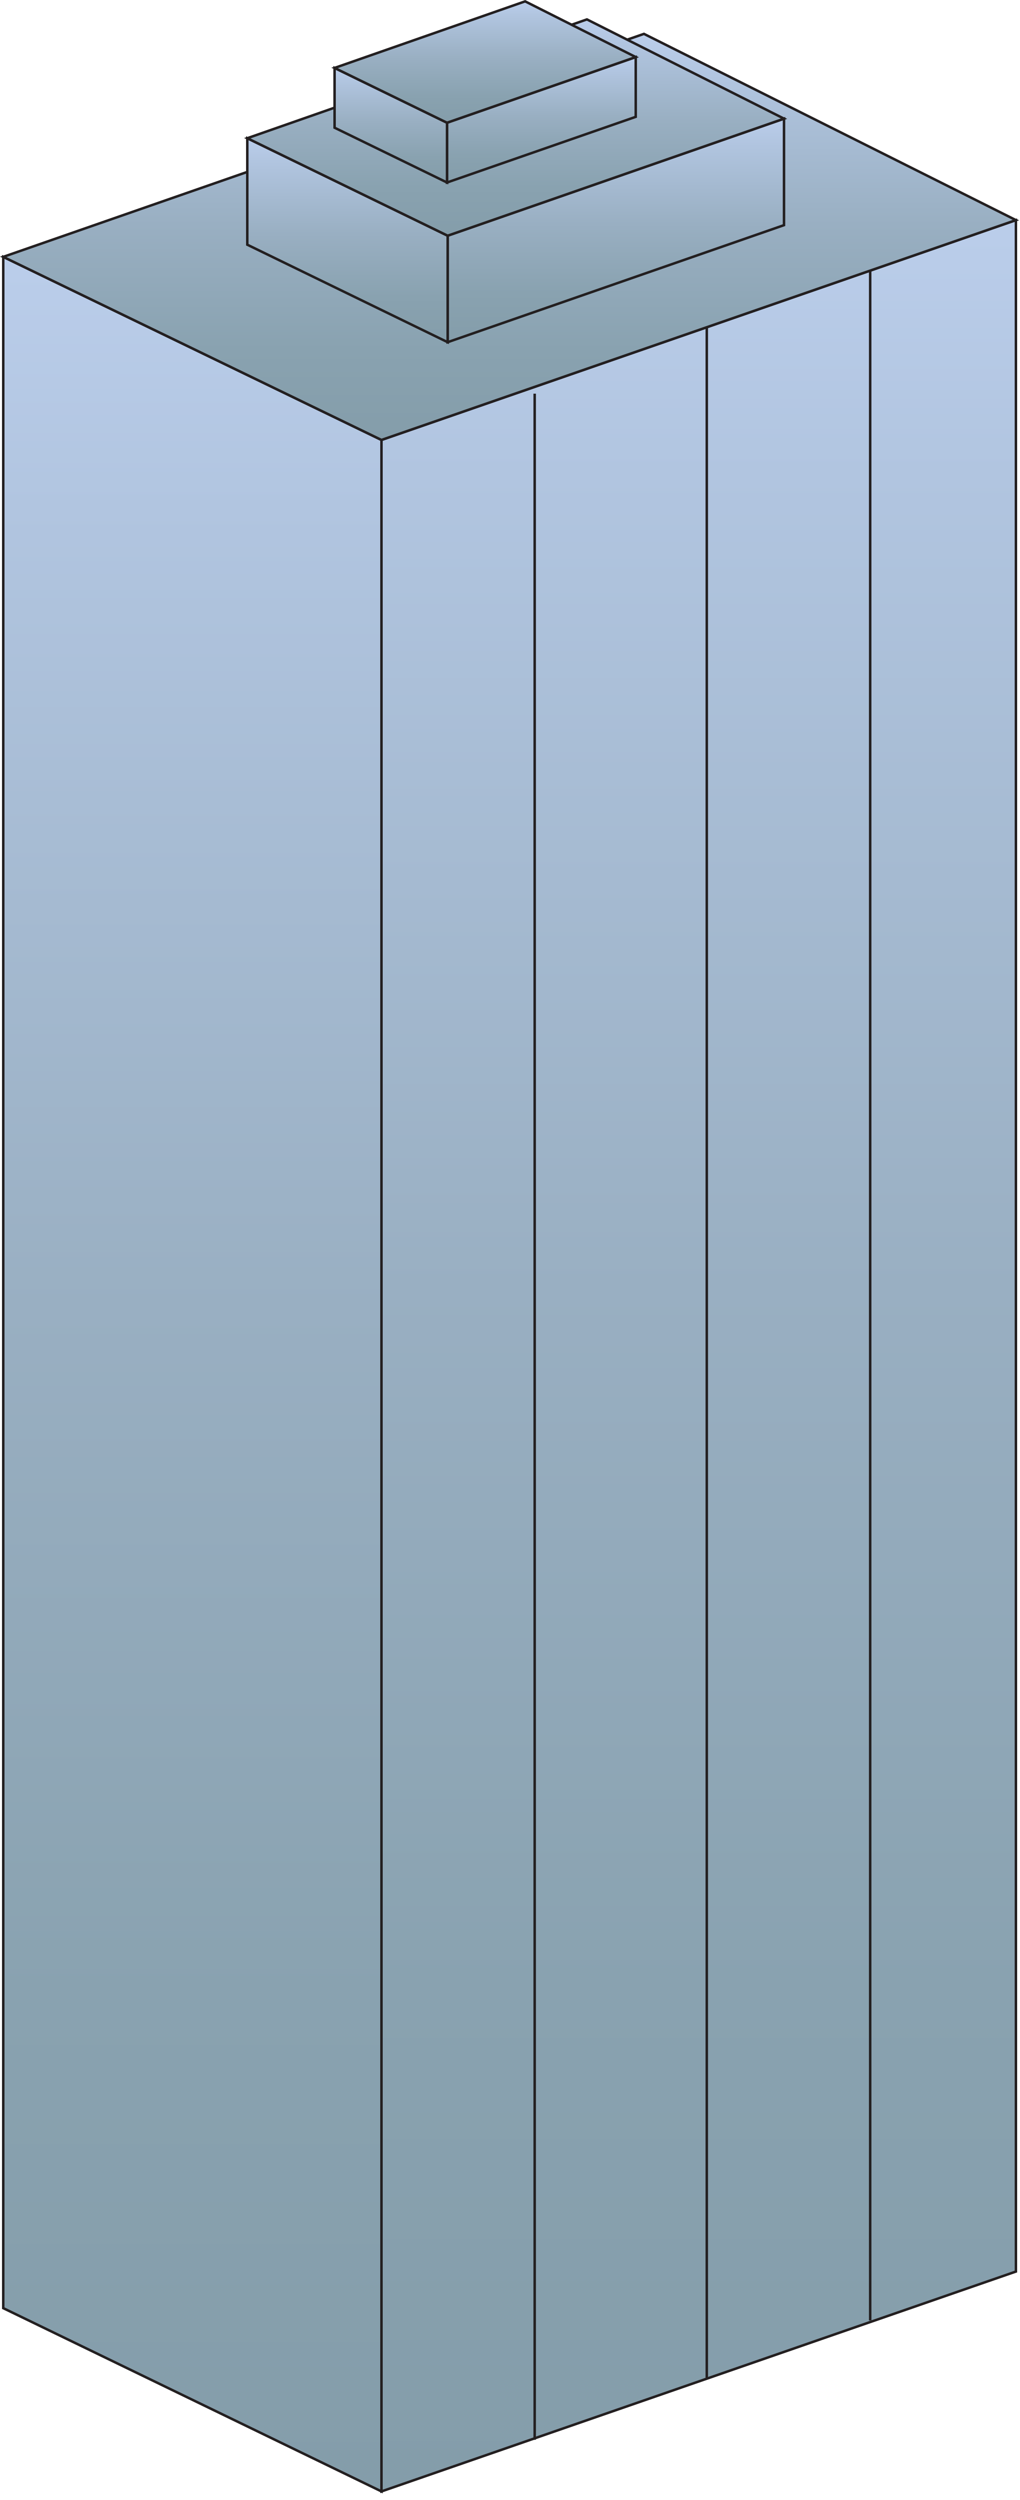
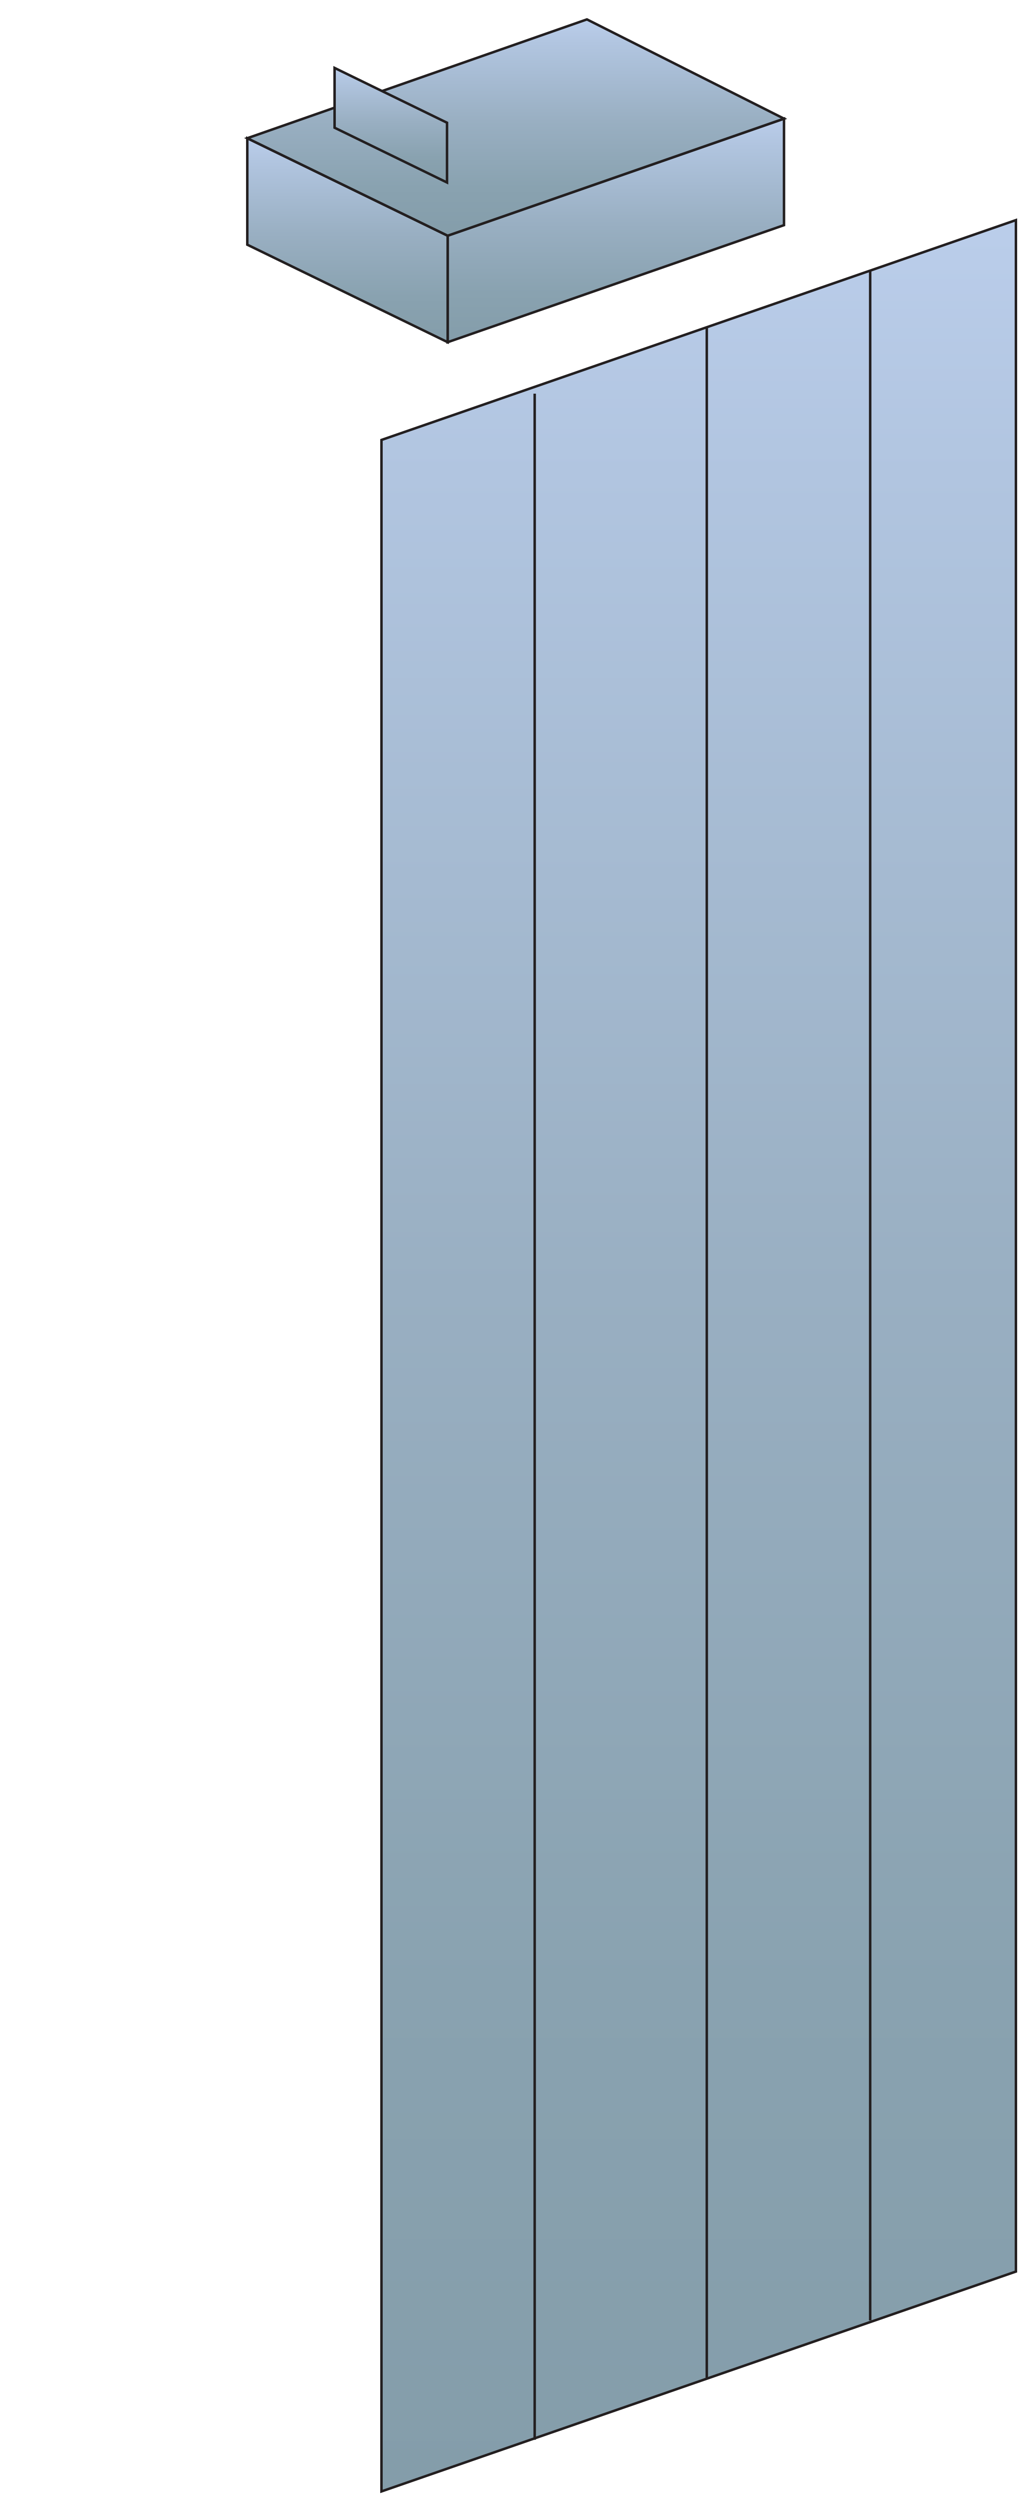
<svg xmlns="http://www.w3.org/2000/svg" xmlns:ns1="https://ian.umces.edu/media-library/" x="0px" y="0px" width="205" height="502" viewBox="0 0 205 502" xml:space="preserve">
  <title>Urban: city building 05</title>
  <desc>
    <ns1:title>Urban: city building 05</ns1:title>
    <ns1:descr>Illustration of a skyscraper</ns1:descr>
    <ns1:scene>
      <ns1:contains>development, infrastructure, city, building, 5, skyscraper, office, tower</ns1:contains>
      <ns1:when>2003-06-16</ns1:when>
    </ns1:scene>
  </desc>
  <defs />
  <linearGradient id="ian_symbols_74731f26904cecf4f54321b2131c78ca" y2="44.2" gradientUnits="userSpaceOnUse" x2="229.04" gradientTransform="matrix(-1 0 0 1 369.47 0)" y1="500.28" x1="229.04">
    <stop stop-color="#849DAA" offset="0" />
    <stop stop-color="#89A2B0" offset=".222" />
    <stop stop-color="#99AFC2" offset=".53" />
    <stop stop-color="#B1C5E0" offset=".888" />
    <stop stop-color="#BACDEA" offset=".994" />
  </linearGradient>
  <polygon stroke="#231F20" stroke-width=".5" points="76.667 500.28 204.18 456.13 204.18 44.199 76.667 88.343" fill="url(#ian_symbols_74731f26904cecf4f54321b2131c78ca)" />
  <linearGradient id="ian_symbols_05f26cd810ed35c48124b728898c1d6e" y2="51.579" gradientUnits="userSpaceOnUse" x2="330.81" gradientTransform="matrix(-1 0 0 1 369.47 0)" y1="500.28" x1="330.81">
    <stop stop-color="#849DAA" offset="0" />
    <stop stop-color="#89A2B0" offset=".222" />
    <stop stop-color="#99AFC2" offset=".53" />
    <stop stop-color="#B1C5E0" offset=".888" />
    <stop stop-color="#BACDEA" offset=".994" />
  </linearGradient>
-   <polygon stroke="#231F20" stroke-width=".5" points=".652 463.48 76.667 500.28 76.667 88.343 .652 51.578" fill="url(#ian_symbols_05f26cd810ed35c48124b728898c1d6e)" />
  <linearGradient id="ian_symbols_ced8453fb9ba8204455c75596461fc62" y2="6.8" gradientUnits="userSpaceOnUse" x2="267.05" gradientTransform="matrix(-1 0 0 1 369.47 0)" y1="88.343" x1="267.05">
    <stop stop-color="#849DAA" offset="0" />
    <stop stop-color="#89A2B0" offset=".222" />
    <stop stop-color="#99AFC2" offset=".53" />
    <stop stop-color="#B1C5E0" offset=".888" />
    <stop stop-color="#BACDEA" offset=".994" />
  </linearGradient>
-   <polygon stroke="#231F20" stroke-width=".5" points=".652 51.578 129.42 6.8 204.18 44.199 76.667 88.343" fill="url(#ian_symbols_ced8453fb9ba8204455c75596461fc62)" />
  <linearGradient id="ian_symbols_646d06f3165043b445ac9932fc5e35ed" y2="23.827" gradientUnits="userSpaceOnUse" x2="245.69" gradientTransform="matrix(-1 0 0 1 369.47 0)" y1="68.712" x1="245.69">
    <stop stop-color="#849DAA" offset="0" />
    <stop stop-color="#89A2B0" offset=".222" />
    <stop stop-color="#99AFC2" offset=".53" />
    <stop stop-color="#B1C5E0" offset=".888" />
    <stop stop-color="#BACDEA" offset=".994" />
  </linearGradient>
  <polygon stroke="#231F20" stroke-width=".5" points="89.972 68.712 157.57 45.21 157.57 23.827 89.972 47.329" fill="url(#ian_symbols_646d06f3165043b445ac9932fc5e35ed)" />
  <linearGradient id="ian_symbols_3c42e5e4050eca544d956d3624823b49" y2="27.753" gradientUnits="userSpaceOnUse" x2="299.63" gradientTransform="matrix(-1 0 0 1 369.47 0)" y1="68.712" x1="299.63">
    <stop stop-color="#849DAA" offset="0" />
    <stop stop-color="#89A2B0" offset=".222" />
    <stop stop-color="#99AFC2" offset=".53" />
    <stop stop-color="#B1C5E0" offset=".888" />
    <stop stop-color="#BACDEA" offset=".994" />
  </linearGradient>
  <polygon stroke="#231F20" stroke-width=".5" points="49.701 49.136 89.972 68.712 89.972 47.329 49.701 27.753" fill="url(#ian_symbols_3c42e5e4050eca544d956d3624823b49)" />
  <linearGradient id="ian_symbols_ba0e8c0d1c59a9248d7f55b31a0f5088" y2="3.896" gradientUnits="userSpaceOnUse" x2="265.83" gradientTransform="matrix(-1 0 0 1 369.47 0)" y1="47.329" x1="265.83">
    <stop stop-color="#849DAA" offset="0" />
    <stop stop-color="#89A2B0" offset=".222" />
    <stop stop-color="#99AFC2" offset=".53" />
    <stop stop-color="#B1C5E0" offset=".888" />
    <stop stop-color="#BACDEA" offset=".994" />
  </linearGradient>
  <polygon stroke="#231F20" stroke-width=".5" points="49.701 27.753 117.96 3.896 157.57 23.827 89.972 47.329" fill="url(#ian_symbols_ba0e8c0d1c59a9248d7f55b31a0f5088)" />
  <linearGradient id="ian_symbols_3ba156707d17f6f41d72cf76e714eb36" y2="11.458" gradientUnits="userSpaceOnUse" x2="260.66" gradientTransform="matrix(-1 0 0 1 369.47 0)" y1="36.648" x1="260.66">
    <stop stop-color="#849DAA" offset="0" />
    <stop stop-color="#89A2B0" offset=".222" />
    <stop stop-color="#99AFC2" offset=".53" />
    <stop stop-color="#B1C5E0" offset=".888" />
    <stop stop-color="#BACDEA" offset=".994" />
  </linearGradient>
-   <polygon stroke="#231F20" stroke-width=".5" points="89.843 36.648 127.77 23.461 127.77 11.458 89.843 24.645" fill="url(#ian_symbols_3ba156707d17f6f41d72cf76e714eb36)" />
  <linearGradient id="ian_symbols_41f905717b8f55f4a5c34f7906b4c9e5" y2="13.641" gradientUnits="userSpaceOnUse" x2="290.92" gradientTransform="matrix(-1 0 0 1 369.47 0)" y1="36.648" x1="290.92">
    <stop stop-color="#849DAA" offset="0" />
    <stop stop-color="#89A2B0" offset=".222" />
    <stop stop-color="#99AFC2" offset=".53" />
    <stop stop-color="#B1C5E0" offset=".888" />
    <stop stop-color="#BACDEA" offset=".994" />
  </linearGradient>
  <polygon stroke="#231F20" stroke-width=".5" points="67.244 25.645 89.843 36.648 89.843 24.645 67.244 13.641" fill="url(#ian_symbols_41f905717b8f55f4a5c34f7906b4c9e5)" />
  <linearGradient id="ian_symbols_75a16a7b9a9168046951c325273bd694" y2=".271" gradientUnits="userSpaceOnUse" x2="271.96" gradientTransform="matrix(-1 0 0 1 369.47 0)" y1="24.644" x1="271.96">
    <stop stop-color="#849DAA" offset="0" />
    <stop stop-color="#89A2B0" offset=".222" />
    <stop stop-color="#99AFC2" offset=".53" />
    <stop stop-color="#B1C5E0" offset=".888" />
    <stop stop-color="#BACDEA" offset=".994" />
  </linearGradient>
-   <polygon stroke="#231F20" stroke-width=".5" points="67.244 13.641 105.54 .271 127.77 11.458 89.843 24.645" fill="url(#ian_symbols_75a16a7b9a9168046951c325273bd694)" />
  <line y2="489.91" x1="107.46" x2="107.46" stroke="#231F20" y1="79.049" stroke-width=".5" fill="none" />
  <line y2="477.47" x1="142.05" x2="142.05" stroke="#231F20" y1="65.744" stroke-width=".5" fill="none" />
  <line y2="465.95" x1="174.89" x2="174.89" stroke="#231F20" y1="54.203" stroke-width=".5" fill="none" />
</svg>